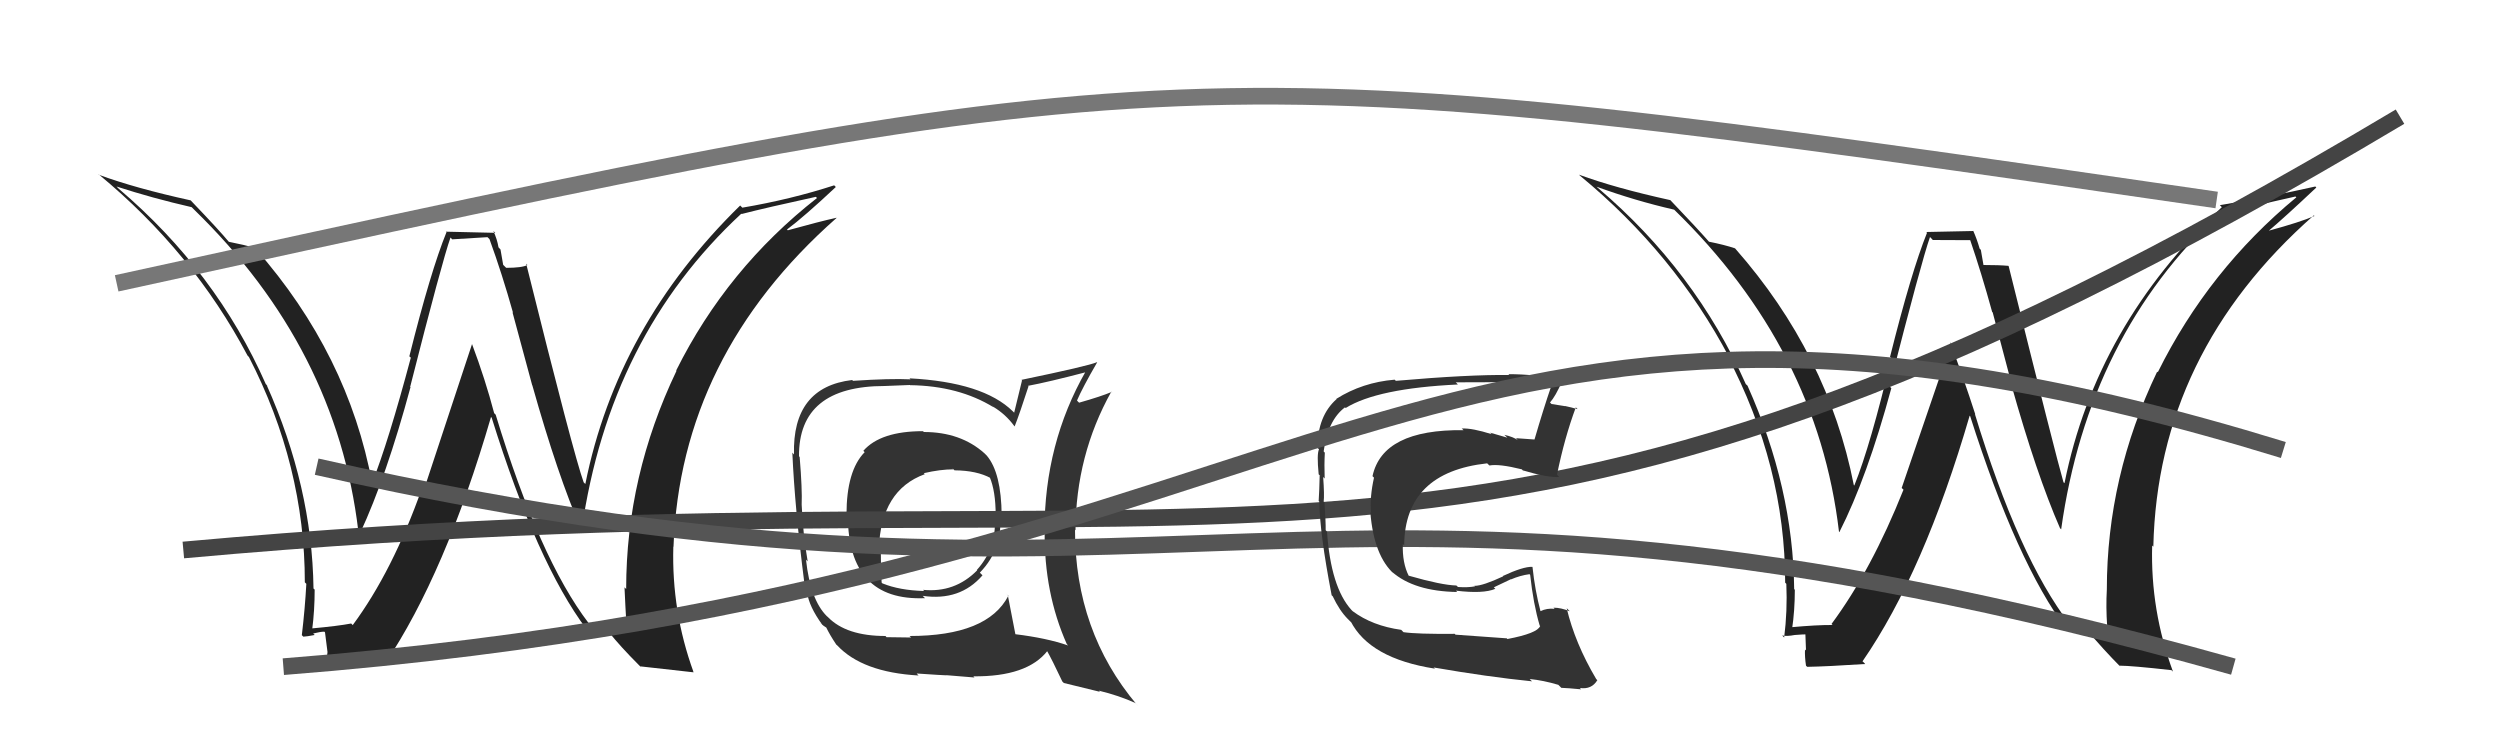
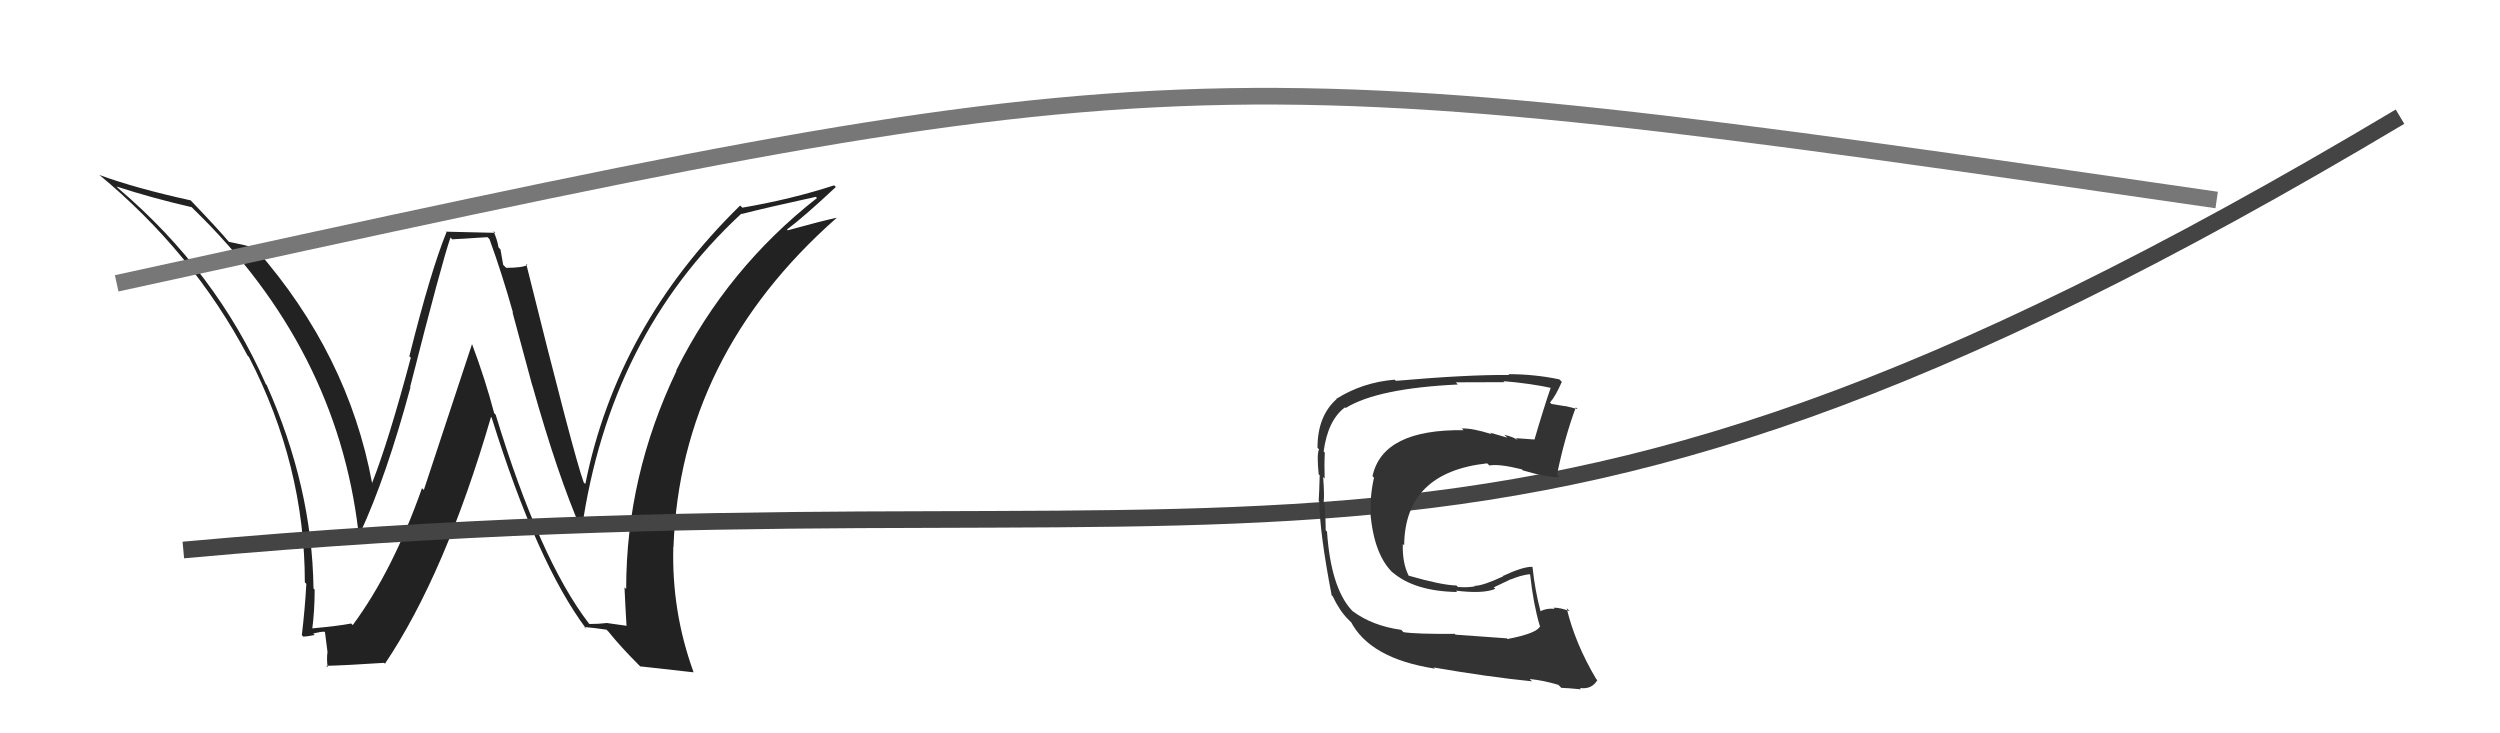
<svg xmlns="http://www.w3.org/2000/svg" width="150" height="44" viewBox="0,0,150,44">
-   <path fill="#333" d="M55.49 25.98L55.50 25.99L55.38 25.87Q52.83 25.87 51.80 27.05L51.80 27.05L51.88 27.13Q50.79 28.24 50.79 30.87L50.82 30.91L50.87 30.95Q50.89 36.08 55.50 35.89L55.42 35.81L55.36 35.75Q57.60 36.08 58.95 34.52L58.79 34.36L58.79 34.36Q60.22 32.88 59.99 30.82L59.99 30.82L60.10 30.93Q60.08 28.37 59.21 27.34L59.19 27.32L59.07 27.20Q57.64 25.92 55.43 25.92ZM60.36 35.61L60.56 35.80L60.50 35.75Q59.25 38.16 54.57 38.16L54.67 38.25L53.19 38.23L53.13 38.16Q50.77 38.16 49.67 37.02L49.60 36.96L49.61 36.97Q48.62 35.98 48.36 33.58L48.37 33.59L48.46 33.68Q48.18 32.07 48.10 30.28L48.11 30.28L48.10 30.28Q48.14 29.36 47.98 27.42L47.91 27.34L47.94 27.38Q47.91 23.16 53.09 23.16L53.09 23.16L54.59 23.10L54.60 23.11Q57.53 23.15 59.62 24.44L59.49 24.30L59.60 24.41Q60.34 24.86 60.84 25.54L60.92 25.63L60.88 25.58Q61.18 24.82 61.71 23.18L61.76 23.23L61.68 23.15Q62.87 22.93 65.20 22.32L65.26 22.39L65.15 22.27Q62.67 26.61 62.67 31.86L62.68 31.87L62.68 31.87Q62.64 35.57 64.01 38.65L64.02 38.66L64.09 38.73Q62.80 38.28 60.90 38.05L60.90 38.05L60.93 38.09Q60.78 37.28 60.47 35.72ZM63.74 40.89L63.83 40.98L66.00 41.51L65.93 41.44Q67.13 41.73 68.12 42.18L68.28 42.35L68.21 42.28Q64.50 37.88 64.50 31.79L64.54 31.83L64.53 31.82Q64.55 27.31 66.68 23.50L66.75 23.57L66.69 23.52Q66.08 23.78 64.75 24.16L64.70 24.12L64.62 24.03Q64.95 23.26 65.83 21.74L65.90 21.81L65.82 21.73Q65.29 21.96 61.29 22.79L61.32 22.83L60.85 24.76L60.77 24.68Q58.99 22.93 54.57 22.70L54.61 22.74L54.63 22.76Q53.43 22.70 51.18 22.85L51.14 22.81L51.13 22.80Q47.53 23.23 47.64 27.27L47.56 27.18L47.54 27.16Q47.69 30.52 48.26 34.97L48.40 35.10L48.45 35.57L48.43 35.56Q48.54 36.39 49.34 37.49L49.24 37.39L49.24 37.40Q49.41 37.56 49.60 37.67L49.54 37.61L49.57 37.64Q49.78 38.08 50.16 38.65L50.16 38.66L50.22 38.71Q51.73 40.34 55.12 40.53L55.08 40.50L55.00 40.41Q56.63 40.52 56.79 40.52L56.77 40.51L58.47 40.65L58.40 40.58Q61.63 40.61 62.85 39.05L62.82 39.02L62.78 38.98Q63.13 39.59 63.74 40.89ZM57.15 28.10L57.14 28.08L57.27 28.22Q58.61 28.23 59.45 28.69L59.40 28.63L59.38 28.62Q59.74 29.47 59.74 30.91L59.76 30.93L59.66 30.83Q59.89 32.78 58.61 34.20L58.70 34.29L58.63 34.22Q57.29 35.58 55.38 35.39L55.37 35.38L55.45 35.46Q53.96 35.42 52.94 35.00L52.95 35.01L52.90 34.96Q52.85 34.26 52.85 33.04L52.77 32.96L52.73 32.93Q52.86 29.40 55.49 28.45L55.52 28.49L55.43 28.39Q56.42 28.16 57.22 28.16Z" />
-   <path fill="#222" d="M124.19 37.46L124.12 37.39L124.18 37.45Q121.12 33.47 118.49 24.83L118.45 24.79L118.52 24.87Q117.81 22.67 117.01 20.54L117.07 20.60L114.10 29.28L114.21 29.38Q112.29 34.20 109.89 37.44L109.92 37.47L109.96 37.50Q109.03 37.49 107.40 37.64L107.47 37.72L107.52 37.77Q107.69 36.64 107.69 35.38L107.64 35.34L107.65 35.34Q107.59 29.27 104.85 23.14L104.81 23.10L104.75 23.05Q101.73 16.25 95.87 11.27L95.87 11.27L95.79 11.20Q98.09 12.04 100.45 12.58L100.30 12.43L100.44 12.57Q109.05 20.94 110.34 31.91L110.42 31.99L110.36 31.93Q112.03 28.65 113.48 23.29L113.44 23.25L113.37 23.18Q115.30 15.63 115.80 14.22L115.97 14.40L118.23 14.41L118.20 14.37Q118.89 16.39 119.53 18.72L119.56 18.74L120.71 23.09L120.67 23.05Q122.19 28.46 123.60 31.69L123.79 31.88L123.67 31.76Q125.30 20.11 133.22 12.76L133.31 12.85L133.38 12.92Q134.76 12.44 137.73 11.79L137.82 11.88L137.78 11.84Q132.51 16.20 129.47 22.33L129.50 22.36L129.43 22.30Q126.41 28.60 126.41 35.38L126.37 35.34L126.41 35.38Q126.35 36.42 126.43 37.57L126.44 37.58L125.33 37.49L125.28 37.44Q124.78 37.47 124.21 37.47ZM130.37 40.29L130.38 40.30L130.38 40.30Q129.02 36.62 129.13 32.73L129.12 32.72L129.20 32.80Q129.46 21.18 138.83 12.92L138.90 13.00L138.86 12.96Q138.04 13.32 136.10 13.85L136.05 13.80L136.11 13.86Q137.08 13.04 138.98 11.25L138.87 11.14L138.92 11.19Q136.12 11.82 133.19 12.31L133.22 12.34L133.31 12.43Q125.77 19.51 123.87 28.99L123.85 28.97L123.81 28.94Q123.37 27.43 120.52 15.97L120.44 15.90L120.50 15.95Q119.96 15.90 119.00 15.90L119.01 15.91L118.85 14.99L118.78 14.92Q118.61 14.33 118.39 13.84L118.41 13.86L115.58 13.92L115.62 13.97Q114.68 16.30 113.40 21.42L113.41 21.42L113.47 21.49Q112.25 26.66 111.26 29.13L111.22 29.10L111.23 29.11Q109.68 21.24 104.12 14.92L103.97 14.77L104.10 14.90Q103.48 14.69 102.53 14.50L102.68 14.66L102.67 14.65Q101.82 13.68 100.26 12.05L100.23 12.02L100.23 12.01Q96.91 11.28 94.74 10.48L94.68 10.42L94.81 10.55Q100.48 15.23 103.75 21.44L103.71 21.40L103.62 21.31Q107.11 27.95 107.11 34.96L107.18 35.03L107.18 35.03Q107.25 36.66 107.05 38.25L106.96 38.16L106.93 38.13Q107.22 38.19 107.68 38.10L107.67 38.09L107.68 38.10Q108.19 38.06 108.42 38.06L108.32 37.96L108.36 39.03L108.30 38.97Q108.28 39.40 108.36 39.94L108.45 40.03L108.43 40.01Q109.63 39.99 111.91 39.84L111.84 39.76L111.75 39.68Q115.44 34.34 118.18 24.94L118.23 24.99L118.21 24.97Q121.02 33.79 123.99 37.75L124.05 37.81L124.02 37.79Q124.52 37.82 125.35 37.94L125.27 37.85L125.20 37.78Q126.19 38.96 127.25 40.03L127.15 39.92L127.17 39.94Q127.89 39.94 130.29 40.21Z" />
-   <path fill="#222" d="M35.38 37.45L35.32 37.39L35.32 37.39Q32.37 33.53 29.74 24.88L29.68 24.82L29.65 24.79Q29.12 22.77 28.32 20.64L28.32 20.65L25.43 29.40L25.32 29.29Q23.56 34.27 21.16 37.51L21.16 37.50L21.07 37.41Q20.30 37.56 18.66 37.71L18.77 37.82L18.73 37.78Q18.88 36.63 18.88 35.37L18.86 35.36L18.81 35.31Q18.73 29.21 15.99 23.08L16.10 23.20L15.95 23.05Q12.98 16.31 7.12 11.32L7.10 11.30L6.99 11.19Q9.14 11.89 11.50 12.43L11.56 12.49L11.65 12.58Q20.20 20.90 21.50 31.87L21.58 31.95L21.61 31.98Q23.18 28.60 24.63 23.23L24.57 23.18L24.61 23.21Q26.53 15.66 27.03 14.25L27.13 14.36L29.25 14.23L29.37 14.35Q30.13 16.44 30.78 18.76L30.75 18.74L31.93 23.11L31.94 23.12Q33.46 28.52 34.87 31.76L34.92 31.81L34.90 31.80Q36.56 20.16 44.48 12.82L44.48 12.82L44.50 12.84Q45.98 12.46 48.95 11.81L48.95 11.81L49.02 11.88Q43.62 16.11 40.57 22.23L40.64 22.30L40.59 22.25Q37.57 28.56 37.57 35.34L37.49 35.26L37.47 35.24Q37.52 36.39 37.59 37.53L37.61 37.55L36.41 37.38L36.41 37.38Q35.94 37.44 35.37 37.44ZM41.63 40.35L41.54 40.26L41.61 40.32Q40.29 36.68 40.40 32.80L40.33 32.73L40.41 32.81Q40.82 21.35 50.19 13.08L50.15 13.04L50.17 13.07Q49.21 13.28 47.26 13.82L47.28 13.83L47.22 13.77Q48.24 13.01 50.15 11.22L50.18 11.25L50.05 11.12Q47.47 11.96 44.54 12.46L44.46 12.38L44.41 12.33Q37.02 19.56 35.12 29.04L35.14 29.06L35.02 28.94Q34.42 27.28 31.57 15.82L31.66 15.92L31.65 15.90Q31.32 16.07 30.37 16.07L30.19 15.89L30.03 14.97L29.91 14.84Q29.83 14.35 29.60 13.86L29.72 13.97L26.75 13.90L26.79 13.93Q25.84 16.26 24.56 21.38L24.64 21.45L24.65 21.46Q23.30 26.52 22.32 28.99L22.38 29.06L22.33 29.01Q20.90 21.26 15.35 14.94L15.16 14.76L15.26 14.86Q14.69 14.70 13.74 14.51L13.71 14.49L13.73 14.51Q13.16 13.82 11.60 12.19L11.43 12.01L11.43 12.02Q8.11 11.29 5.94 10.49L5.89 10.44L5.92 10.46Q11.57 15.13 14.85 21.33L14.99 21.48L14.93 21.41Q18.29 27.93 18.29 34.94L18.42 35.07L18.38 35.03Q18.30 36.51 18.11 38.11L18.14 38.14L18.20 38.20Q18.42 38.19 18.88 38.10L18.81 38.03L18.79 38.01Q19.23 37.90 19.46 37.90L19.50 37.94L19.65 39.12L19.65 39.12Q19.59 39.51 19.66 40.04L19.69 40.07L19.57 39.95Q20.76 39.92 23.05 39.77L23.09 39.82L23.10 39.82Q26.72 34.43 29.46 25.02L29.39 24.95L29.50 25.06Q32.22 33.79 35.19 37.75L35.21 37.77L35.06 37.62Q35.56 37.66 36.39 37.78L36.45 37.84L36.50 37.89Q37.23 38.80 38.30 39.87L38.48 40.05L38.40 39.98Q39.22 40.07 41.62 40.34Z" />
+   <path fill="#222" d="M35.38 37.45L35.32 37.39L35.32 37.39Q32.37 33.53 29.74 24.88L29.68 24.82L29.65 24.79Q29.12 22.77 28.32 20.64L28.32 20.65L25.43 29.40L25.32 29.29Q23.56 34.27 21.16 37.51L21.16 37.50L21.07 37.41Q20.30 37.56 18.66 37.71L18.77 37.82L18.73 37.78Q18.88 36.63 18.88 35.37L18.86 35.36L18.81 35.31Q18.73 29.21 15.99 23.08L16.10 23.20L15.95 23.05Q12.98 16.31 7.12 11.32L7.10 11.30L6.99 11.19Q9.14 11.89 11.50 12.43L11.56 12.49L11.65 12.58Q20.20 20.90 21.50 31.87L21.58 31.95L21.61 31.98Q23.18 28.60 24.63 23.23L24.57 23.18L24.61 23.21Q26.53 15.66 27.03 14.25L27.13 14.36L29.25 14.23L29.37 14.35Q30.13 16.44 30.78 18.76L30.75 18.74L31.93 23.11L31.94 23.12Q33.46 28.52 34.87 31.76L34.92 31.81L34.90 31.80Q36.56 20.16 44.48 12.82L44.48 12.82L44.50 12.84Q45.98 12.46 48.95 11.81L48.95 11.81L49.02 11.88Q43.62 16.11 40.57 22.23L40.64 22.30L40.59 22.25Q37.57 28.56 37.57 35.34L37.49 35.26L37.47 35.24Q37.52 36.39 37.59 37.53L37.61 37.55L36.41 37.38L36.41 37.38Q35.94 37.44 35.37 37.44ZM41.63 40.35L41.54 40.26L41.61 40.32Q40.29 36.68 40.40 32.80L40.33 32.73L40.41 32.81Q40.82 21.35 50.19 13.08L50.15 13.04L50.17 13.07Q49.21 13.28 47.26 13.82L47.28 13.83L47.22 13.77Q48.24 13.01 50.15 11.22L50.18 11.25L50.05 11.12Q47.47 11.96 44.54 12.46L44.46 12.38L44.41 12.33Q37.02 19.56 35.12 29.04L35.14 29.06L35.02 28.94Q34.42 27.28 31.57 15.82L31.66 15.92L31.65 15.90Q31.32 16.07 30.37 16.07L30.19 15.89L30.03 14.97L29.91 14.84Q29.83 14.35 29.60 13.86L29.72 13.97L26.75 13.90L26.79 13.93Q25.84 16.26 24.56 21.38L24.64 21.45L24.65 21.46Q23.30 26.52 22.32 28.99L22.38 29.06L22.33 29.01Q20.90 21.26 15.35 14.94L15.16 14.76L15.26 14.86Q14.69 14.70 13.74 14.51L13.71 14.49L13.73 14.51Q13.16 13.82 11.60 12.19L11.43 12.01L11.43 12.02Q8.11 11.29 5.94 10.49L5.92 10.46Q11.57 15.13 14.85 21.33L14.99 21.48L14.93 21.41Q18.29 27.93 18.29 34.94L18.42 35.07L18.38 35.03Q18.30 36.51 18.11 38.11L18.14 38.14L18.20 38.20Q18.42 38.19 18.88 38.10L18.81 38.03L18.79 38.01Q19.23 37.90 19.46 37.90L19.50 37.94L19.65 39.12L19.65 39.12Q19.59 39.51 19.66 40.04L19.69 40.07L19.57 39.95Q20.76 39.92 23.05 39.77L23.09 39.82L23.10 39.82Q26.72 34.43 29.46 25.02L29.39 24.95L29.50 25.06Q32.22 33.79 35.19 37.75L35.21 37.77L35.06 37.62Q35.56 37.66 36.39 37.78L36.45 37.84L36.50 37.89Q37.23 38.80 38.30 39.87L38.48 40.05L38.40 39.98Q39.22 40.07 41.62 40.34Z" />
  <path d="M11 33 C77 27,87 41,144 7" stroke="#444" fill="none" />
-   <path d="M19 28 C72 40,77 24,134 40" stroke="#555" fill="none" />
  <path fill="#333" d="M90.45 38.35L90.41 38.30L87.33 38.08L87.28 38.03Q85.01 38.05 84.21 37.93L84.16 37.88L84.07 37.79Q82.34 37.55 81.16 36.67L81.13 36.64L81.09 36.60Q79.85 35.24 79.62 31.89L79.63 31.91L79.54 31.81Q79.55 31.37 79.47 30.15L79.51 30.18L79.42 30.10Q79.47 29.72 79.39 28.62L79.44 28.67L79.48 28.71Q79.45 27.88 79.49 27.16L79.44 27.11L79.42 27.08Q79.67 25.21 80.70 24.44L80.60 24.35L80.74 24.48Q82.64 23.30 87.47 23.07L87.41 23.00L87.34 22.94Q89.47 22.93 90.27 22.93L90.16 22.83L90.20 22.87Q91.82 23.00 93.19 23.30L93.19 23.31L93.07 23.18Q92.60 24.55 92.07 26.37L92.09 26.40L92.07 26.37Q91.46 26.33 90.96 26.29L91.05 26.39L91.09 26.42Q90.80 26.21 90.26 26.09L90.44 26.26L89.41 25.96L89.50 26.05Q88.33 25.68 87.72 25.71L87.69 25.69L87.81 25.81Q82.96 25.75 82.35 28.57L82.32 28.54L82.44 28.66Q82.18 29.81 82.26 30.76L82.28 30.79L82.22 30.73Q82.43 33.37 83.67 34.46L83.57 34.36L83.52 34.31Q84.85 35.48 87.44 35.52L87.43 35.52L87.36 35.44Q89.00 35.64 89.72 35.33L89.63 35.24L90.66 34.75L90.67 34.76Q91.20 34.53 91.77 34.45L91.80 34.48L91.81 34.49Q92.00 36.24 92.38 37.53L92.32 37.47L92.41 37.56Q92.24 38.00 90.45 38.34ZM93.56 41.15L93.66 41.25L93.68 41.27Q94.04 41.28 94.87 41.36L94.81 41.30L94.80 41.28Q95.50 41.38 95.84 40.81L95.77 40.74L95.76 40.72Q94.50 38.59 94.00 36.49L94.05 36.54L94.19 36.68Q93.67 36.46 93.21 36.46L93.27 36.52L93.28 36.53Q92.81 36.48 92.43 36.67L92.56 36.80L92.43 36.67Q92.10 35.43 91.95 34.02L92.05 34.12L91.94 34.01Q91.39 33.99 90.17 34.56L90.12 34.51L90.19 34.58Q88.97 35.15 88.48 35.15L88.42 35.09L88.50 35.18Q88.09 35.26 87.48 35.22L87.37 35.12L87.39 35.13Q86.50 35.11 84.52 34.54L84.56 34.59L84.53 34.56Q84.13 33.78 84.17 32.64L84.26 32.73L84.25 32.72Q84.29 28.34 89.23 27.80L89.29 27.86L89.37 27.93Q89.94 27.82 91.31 28.16L91.46 28.32L91.36 28.22Q92.83 28.66 93.56 28.62L93.56 28.63L93.42 28.48Q93.87 26.27 94.55 24.44L94.57 24.46L94.66 24.55Q94.28 24.44 93.90 24.36L93.91 24.37L93.09 24.24L93.00 24.15Q93.33 23.78 93.71 22.91L93.57 22.77L93.55 22.76Q92.07 22.45 90.51 22.45L90.53 22.48L90.55 22.50Q88.13 22.47 83.75 22.85L83.82 22.92L83.68 22.78Q81.75 22.94 80.18 23.93L80.26 24.00L80.20 23.94Q79.05 24.96 79.05 26.86L79.09 26.91L79.14 26.96Q79.00 27.24 79.12 28.46L79.23 28.57L79.18 28.53Q79.16 29.45 79.12 30.06L79.14 30.08L79.16 30.10Q79.18 31.99 79.90 35.72L79.97 35.78L79.96 35.77Q80.37 36.64 80.87 37.14L80.80 37.07L81.15 37.42L81.21 37.44L81.03 37.26Q82.17 39.51 86.10 40.12L86.00 40.03L86.03 40.05Q89.25 40.61 91.92 40.88L91.84 40.80L91.78 40.74Q92.59 40.82 93.50 41.09Z" />
-   <path d="M17 40 C81 35,85 11,137 27" stroke="#555" fill="none" />
  <path d="M7 17 C71 3,71 3,133 12" stroke="#777" fill="none" />
</svg>